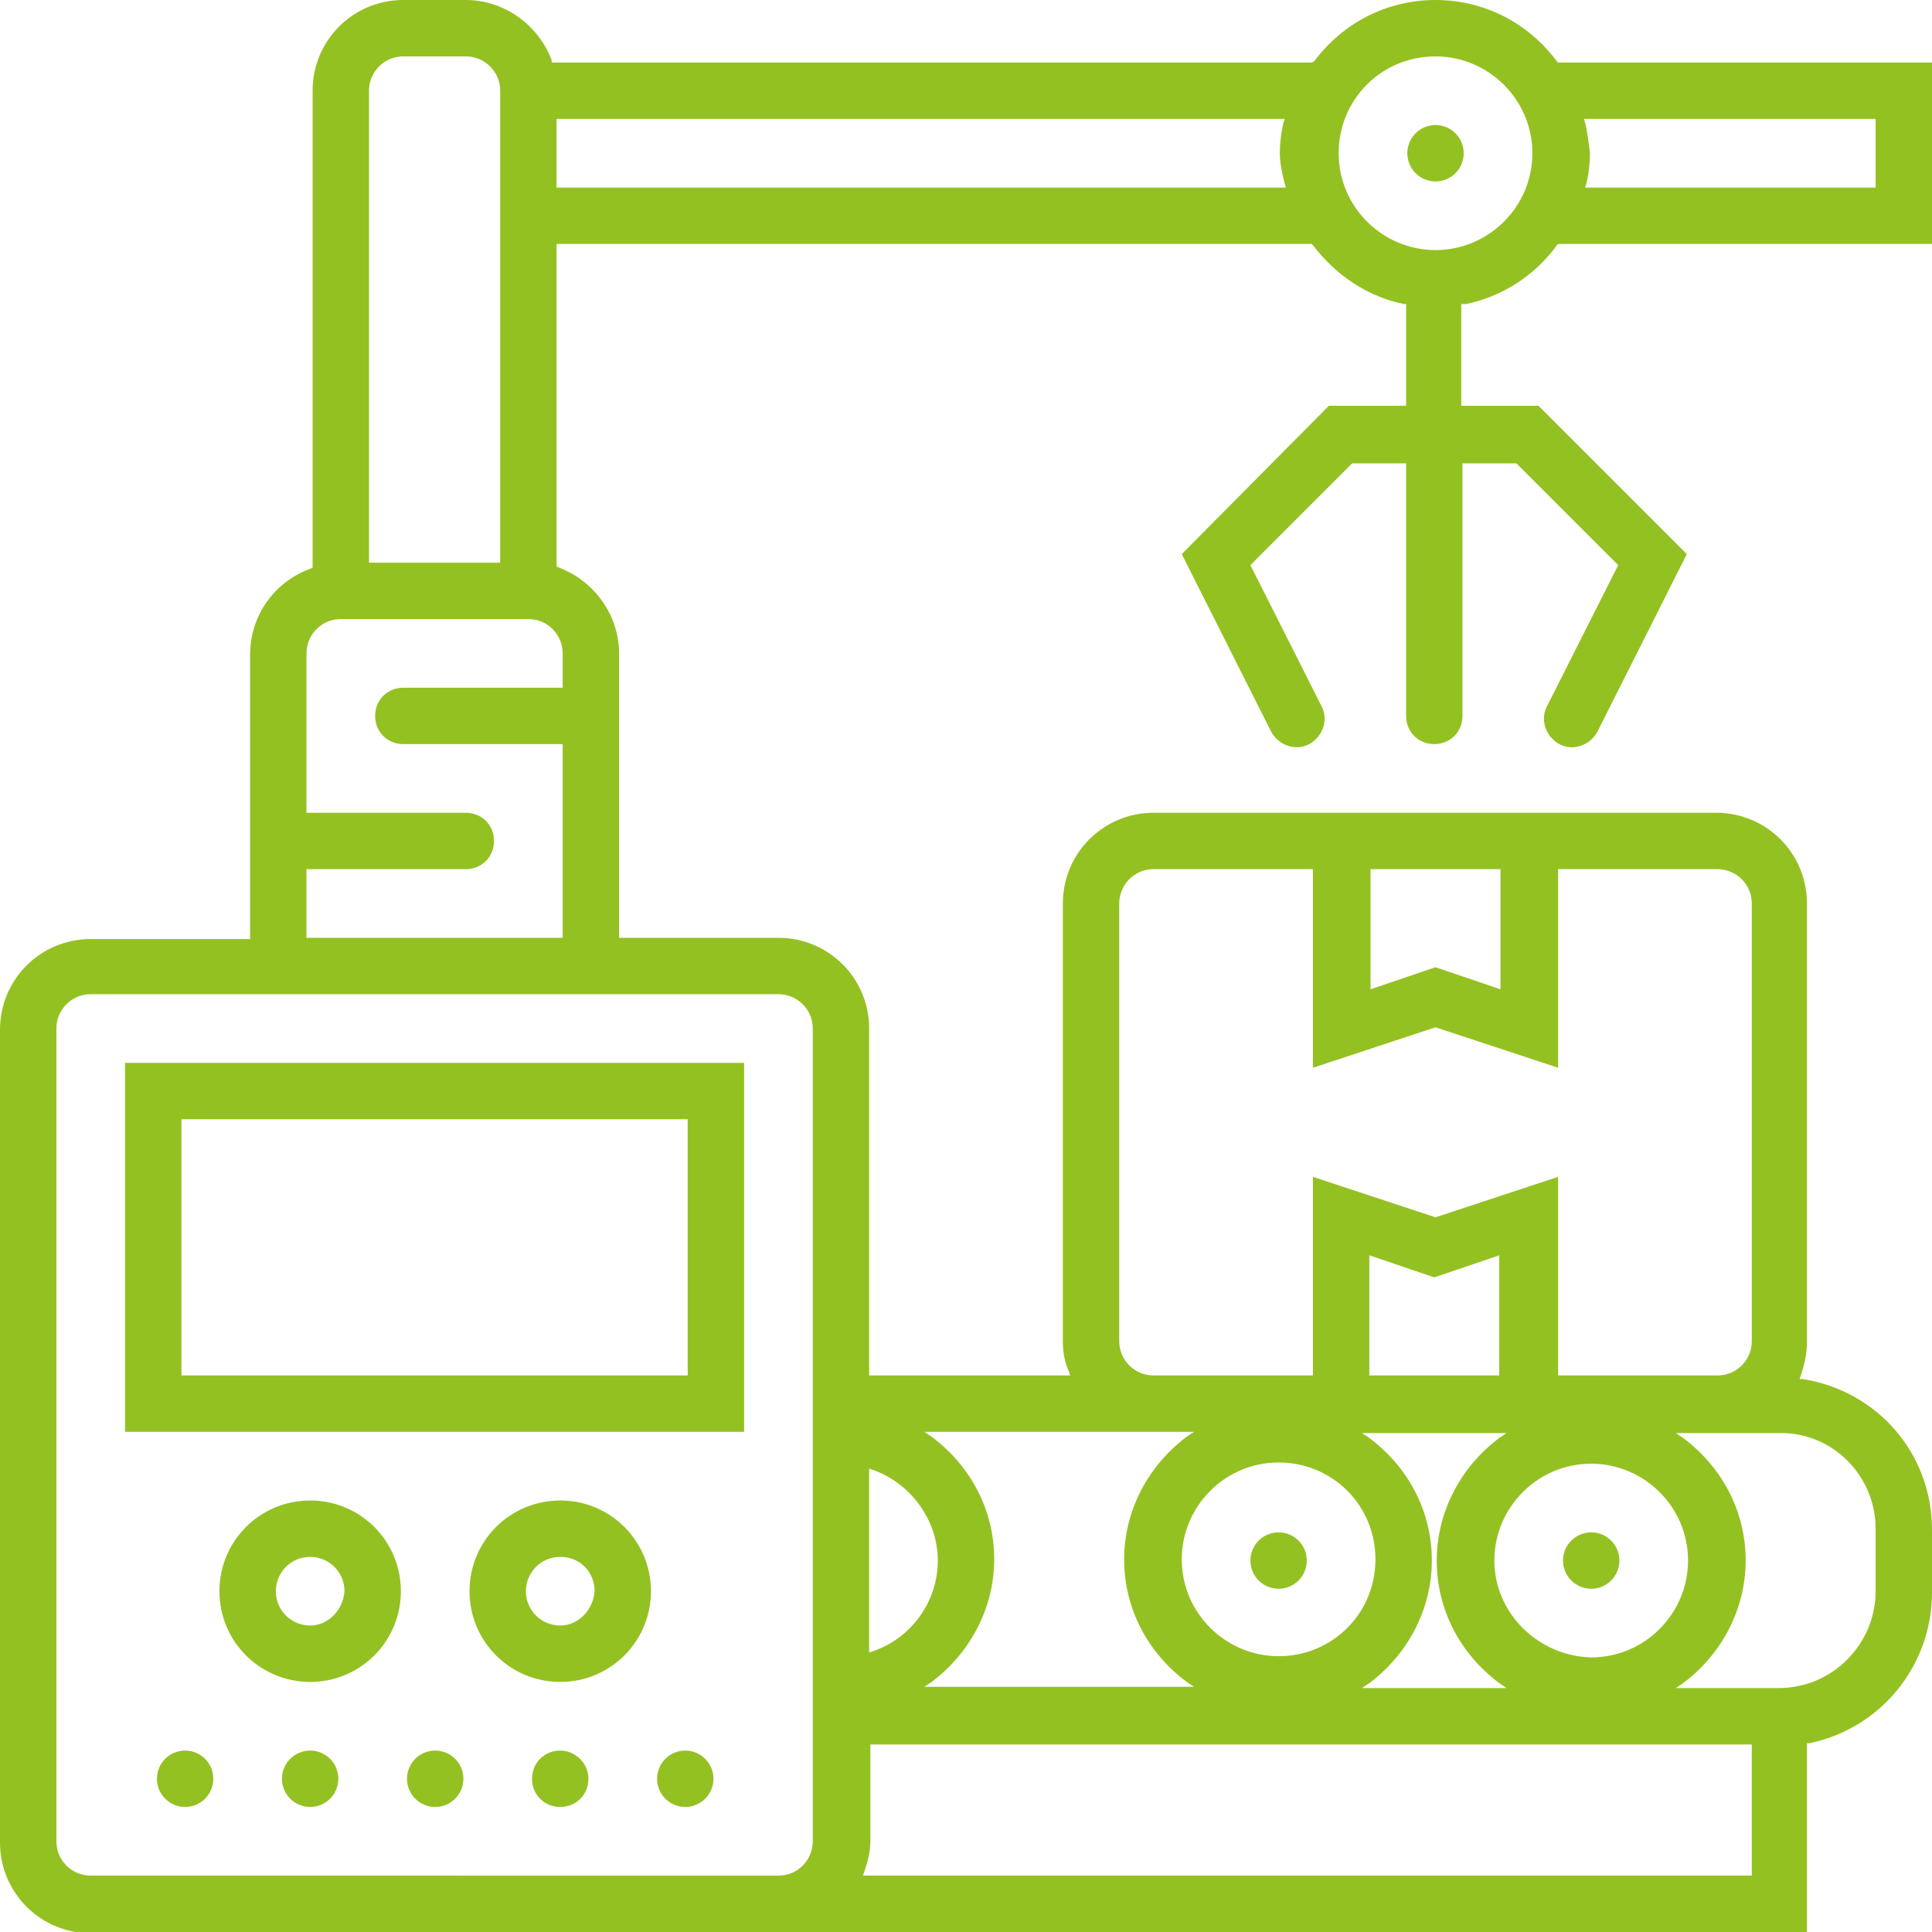
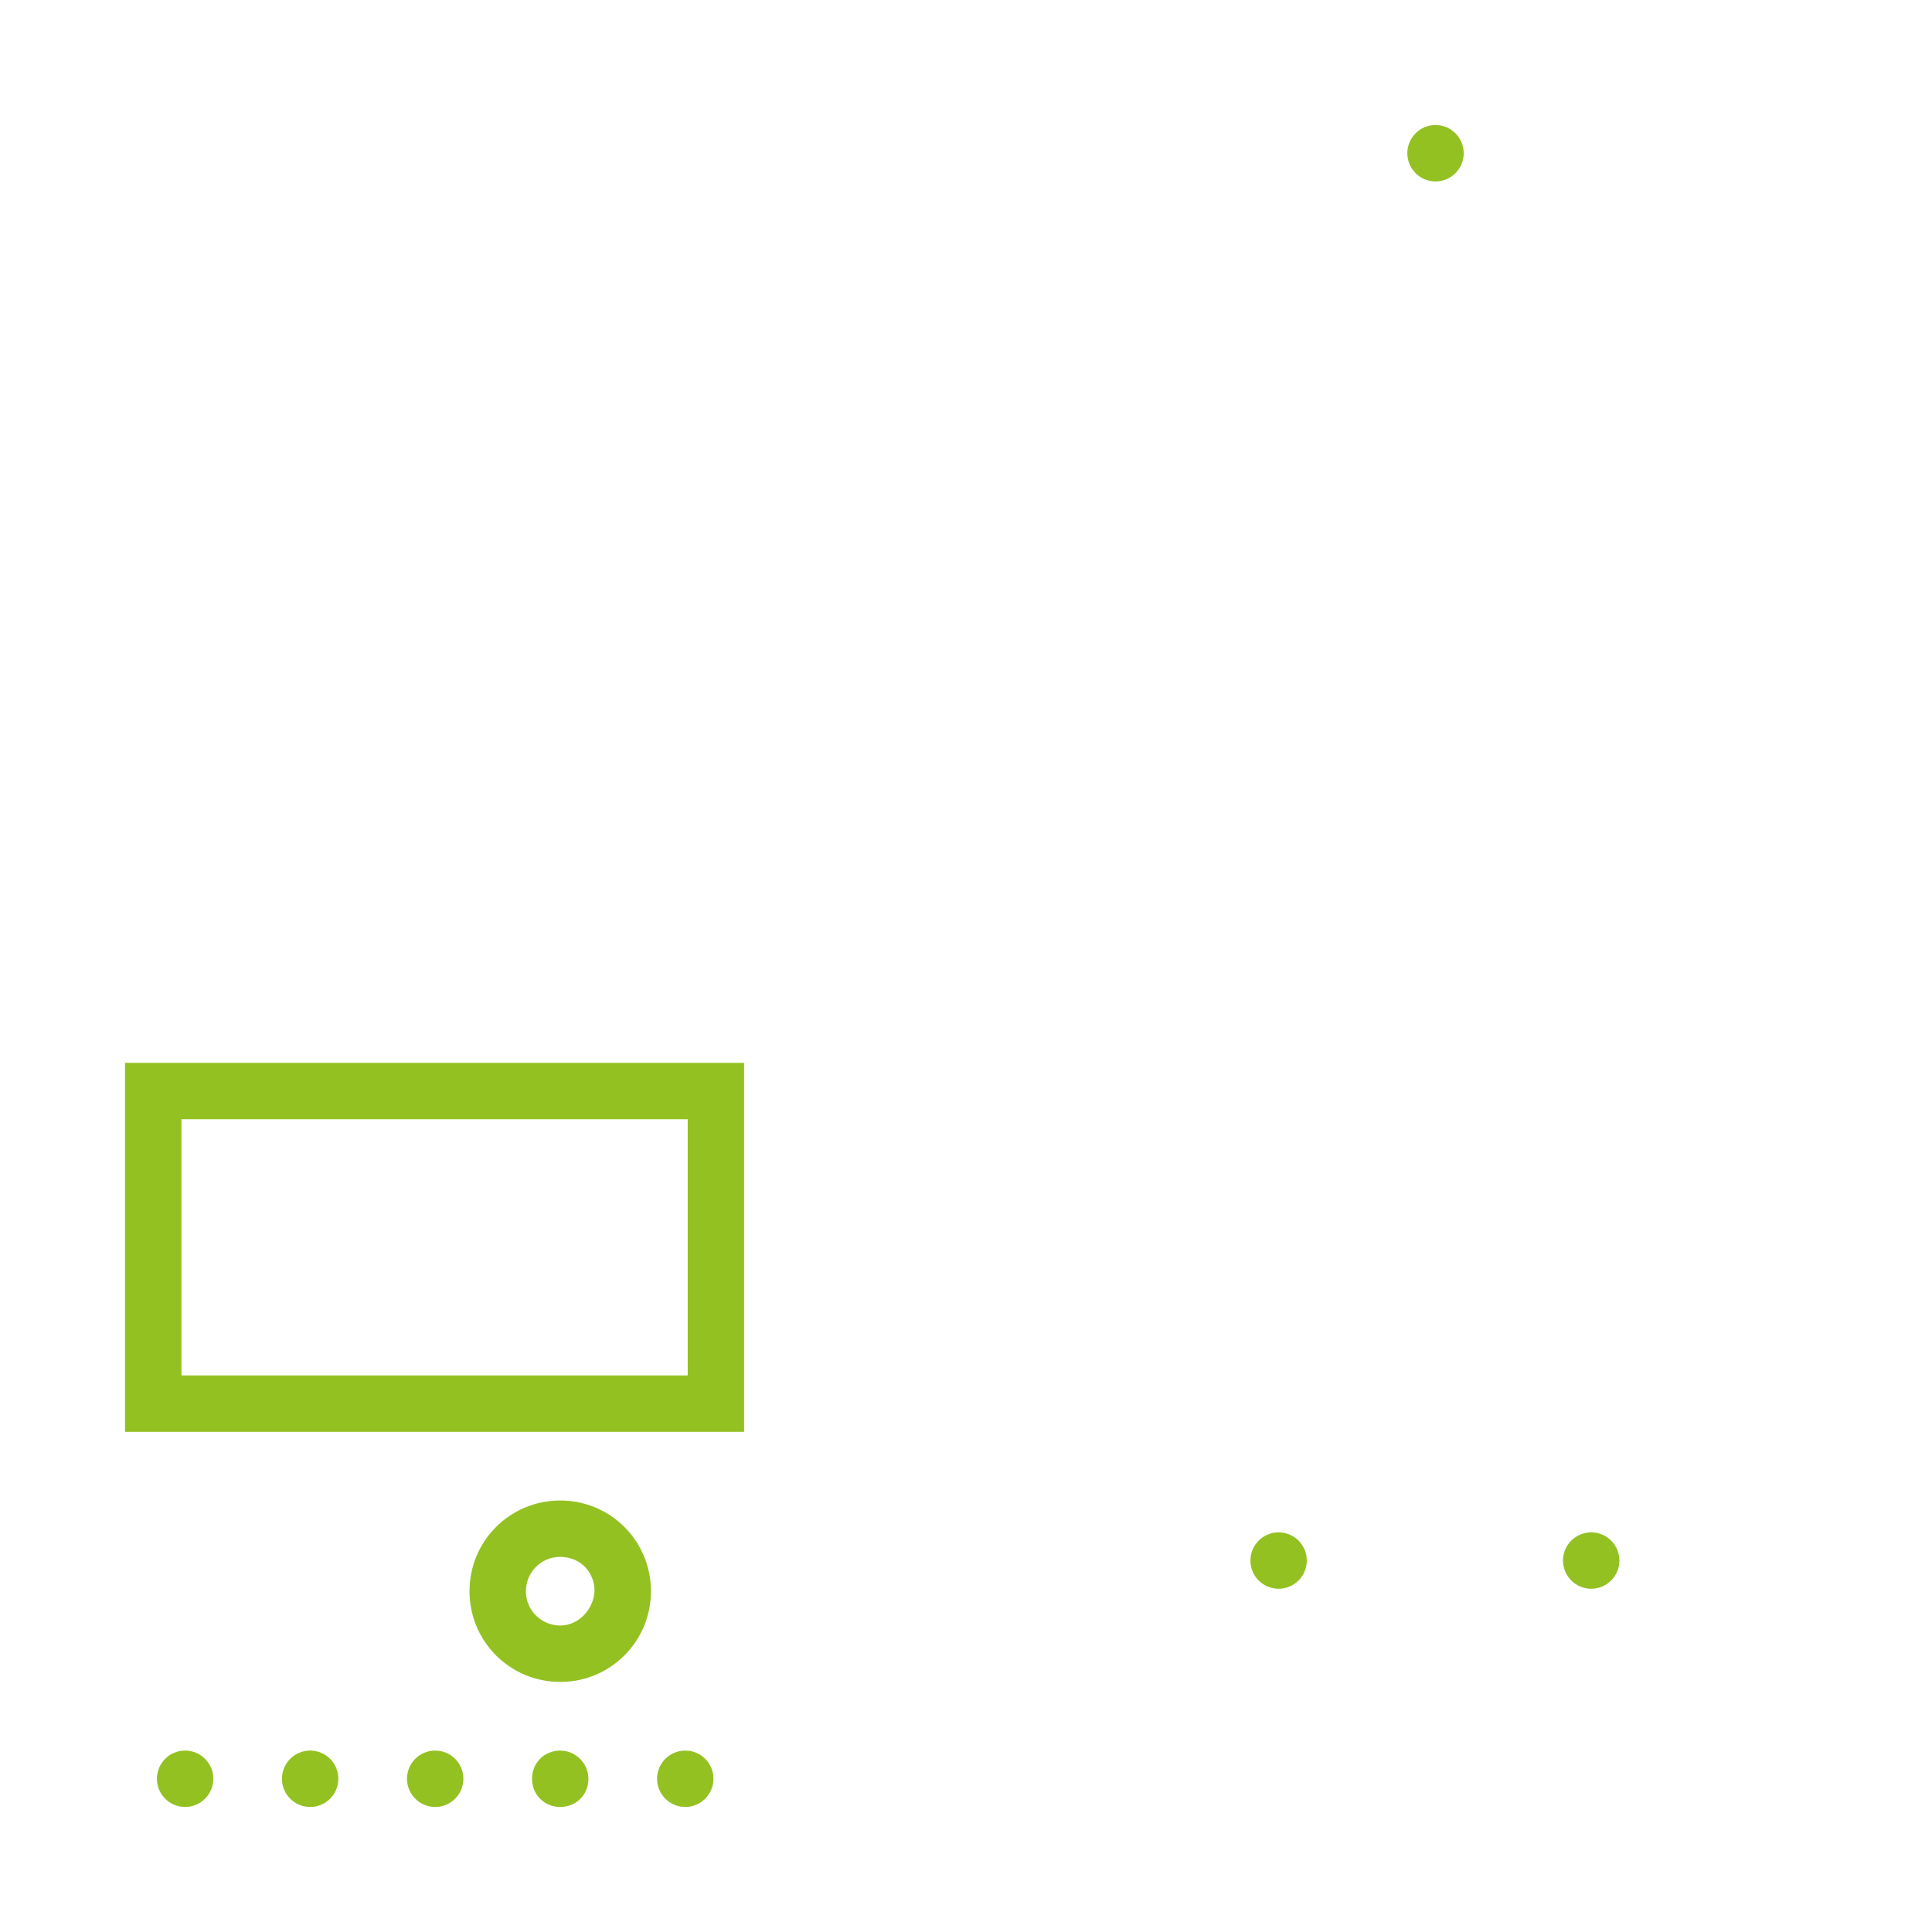
<svg xmlns="http://www.w3.org/2000/svg" version="1.1" id="Warstwa_1" x="0px" y="0px" viewBox="0 0 157.6 157.6" style="enable-background:new 0 0 157.6 157.6;" xml:space="preserve">
  <style type="text/css">
	.st0{fill:#94C122;}
</style>
  <g>
    <circle class="st0" cx="129.8" cy="127.3" r="2.3" />
-     <path class="st0" d="M119.6,24.8c2.9-0.6,5.6-2.3,7.4-4.8l0.1-0.1h30.5V5.1h-30.5L127,5c-2.4-3.2-6-5-9.9-5c-3.9,0-7.5,1.8-9.9,5   L107,5.1H45L45,4.9C43.9,2,41.1,0,38,0h-5.1c-4.1,0-7.4,3.3-7.4,7.4v38.9l-0.2,0.1c-3,1.1-4.9,3.9-4.9,7v23.2h-13   c-4.1,0-7.4,3.3-7.4,7.4v66.3c0,4.1,3.3,7.4,7.4,7.4h140v-15.5l0.2,0c5.8-1.2,10-6.3,10-12.3v-5.1c0-6.2-4.4-11.3-10.5-12.3l-0.3,0   l0.1-0.3c0.3-0.9,0.5-1.8,0.5-2.7V73.7c0-4.1-3.3-7.4-7.4-7.4H94.1c-4.1,0-7.4,3.3-7.4,7.4v35.7c0,0.8,0.1,1.6,0.5,2.5l0.1,0.3   H70.9V83.9c0-4.1-3.3-7.4-7.4-7.4h-13V53.3c0-3.1-2-5.9-4.9-7l-0.2-0.1V19.9H107l0.1,0.1c1.9,2.5,4.5,4.2,7.4,4.8l0.2,0v8.3h-6.3   L96.4,45.2l7.3,14.5c0.6,1.1,2,1.6,3.1,1v0c1.1-0.6,1.6-2,1-3.1L102,46.1l8.3-8.3h4.4v20.6c0,1.3,1,2.3,2.3,2.3s2.3-1,2.3-2.3V37.8   h4.4l8.3,8.3l-5.8,11.5c-0.6,1.1-0.1,2.5,1,3.1c1.1,0.6,2.5,0.1,3.1-1l7.3-14.5l-12.1-12.1h-6.3v-8.3L119.6,24.8z M129.3,10   l-0.1-0.3H153v5.6h-23.7l0.1-0.3c0.2-0.8,0.3-1.7,0.3-2.5C129.6,11.7,129.5,10.8,129.3,10z M153,124.7v5.1c0,4.3-3.5,7.9-7.9,7.9   h-8.4l0.6-0.4c3.2-2.4,5.1-6.1,5.1-10c0-4-1.9-7.6-5.1-10l-0.6-0.4h8.4C149.5,116.8,153,120.4,153,124.7z M111.7,137.3   c3.2-2.4,5.1-6.1,5.1-10c0-4-1.9-7.6-5.1-10l-0.6-0.4h11.8l-0.6,0.4c-3.2,2.4-5.1,6.1-5.1,10c0,4,1.9,7.6,5.1,10l0.6,0.4h-11.8   L111.7,137.3z M104.3,135.1c-4.3,0-7.9-3.5-7.9-7.9c0-4.3,3.5-7.9,7.9-7.9s7.9,3.5,7.9,7.9C112.2,131.6,108.7,135.1,104.3,135.1z    M111.7,112.2v-9.8l5.3,1.8l5.3-1.8v9.8H111.7z M121.9,127.3c0-4.3,3.5-7.9,7.9-7.9c4.3,0,7.9,3.5,7.9,7.9c0,4.3-3.5,7.9-7.9,7.9   C125.5,135.1,121.9,131.6,121.9,127.3z M111.7,70.9h10.7v9.8l-5.3-1.8l-5.3,1.8V70.9z M91.3,73.7c0-1.5,1.2-2.8,2.8-2.8h13v16.2   l10-3.3l10,3.3V70.9h13c1.5,0,2.8,1.2,2.8,2.8v35.7c0,1.5-1.2,2.8-2.8,2.8h-13V96l-10,3.3l-10-3.3v16.2h-13c-1.5,0-2.8-1.2-2.8-2.8   V73.7z M97.4,116.8l-0.6,0.4c-3.2,2.4-5.1,6.1-5.1,10c0,4,1.9,7.6,5.1,10l0.6,0.4h-22l0.6-0.4c3.2-2.4,5.1-6.1,5.1-10   c0-4-1.9-7.6-5.1-10l-0.6-0.4H97.4z M70.9,119.8l0.3,0.1c3.1,1.1,5.3,4.1,5.3,7.4c0,3.3-2.1,6.3-5.3,7.4l-0.3,0.1V119.8z    M70.5,152.7c0.3-0.9,0.5-1.7,0.5-2.5v-7.9h71.9V153H70.4L70.5,152.7z M30.1,7.4c0-1.5,1.2-2.8,2.8-2.8H38c1.5,0,2.8,1.2,2.8,2.8   v38.5H30.1V7.4z M63.5,81.1c1.5,0,2.8,1.2,2.8,2.8v66.3c0,1.5-1.2,2.8-2.8,2.8H7.4c-1.5,0-2.8-1.2-2.8-2.8V83.9   c0-1.5,1.2-2.8,2.8-2.8H63.5z M45.9,53.3v2.8h-13c-1.3,0-2.3,1-2.3,2.3c0,1.3,1,2.3,2.3,2.3h13v15.8H25v-5.6h13   c1.3,0,2.3-1,2.3-2.3c0-1.3-1-2.3-2.3-2.3H25v-13c0-1.5,1.2-2.8,2.8-2.8h15.3C44.7,50.5,45.9,51.8,45.9,53.3z M104.8,15l0.1,0.3   H45.4V9.7h59.4l-0.1,0.3c-0.2,0.8-0.3,1.7-0.3,2.5S104.6,14.2,104.8,15z M117.1,20.4c-4.3,0-7.9-3.5-7.9-7.9s3.5-7.9,7.9-7.9   c4.3,0,7.9,3.5,7.9,7.9S121.4,20.4,117.1,20.4z" />
    <circle class="st0" cx="117.1" cy="12.5" r="2.3" />
    <circle class="st0" cx="104.3" cy="127.3" r="2.3" />
    <path class="st0" d="M60.7,86.7H10.2v30.1h50.5V86.7z M56.1,112.2H14.8V91.3h41.3V112.2z" />
-     <path class="st0" d="M25.3,122.4c-4.1,0-7.4,3.3-7.4,7.4c0,4.1,3.3,7.4,7.4,7.4c4.1,0,7.4-3.3,7.4-7.4   C32.7,125.7,29.4,122.4,25.3,122.4z M25.3,132.6c-1.5,0-2.8-1.2-2.8-2.8c0-1.5,1.2-2.8,2.8-2.8c1.5,0,2.8,1.2,2.8,2.8   C28,131.3,26.8,132.6,25.3,132.6z" />
    <path class="st0" d="M45.7,122.4c-4.1,0-7.4,3.3-7.4,7.4c0,4.1,3.3,7.4,7.4,7.4c4.1,0,7.4-3.3,7.4-7.4   C53.1,125.7,49.8,122.4,45.7,122.4z M45.7,132.6c-1.5,0-2.8-1.2-2.8-2.8c0-1.5,1.2-2.8,2.8-2.8s2.8,1.2,2.8,2.8   C48.4,131.3,47.2,132.6,45.7,132.6z" />
    <circle class="st0" cx="15.1" cy="145.1" r="2.3" />
    <circle class="st0" cx="25.3" cy="145.1" r="2.3" />
    <circle class="st0" cx="35.5" cy="145.1" r="2.3" />
    <path class="st0" d="M45.7,142.8c-1.3,0-2.3,1-2.3,2.3v0c0,1.3,1,2.3,2.3,2.3s2.3-1,2.3-2.3v0C48,143.8,46.9,142.8,45.7,142.8z" />
    <circle class="st0" cx="55.9" cy="145.1" r="2.3" />
  </g>
</svg>